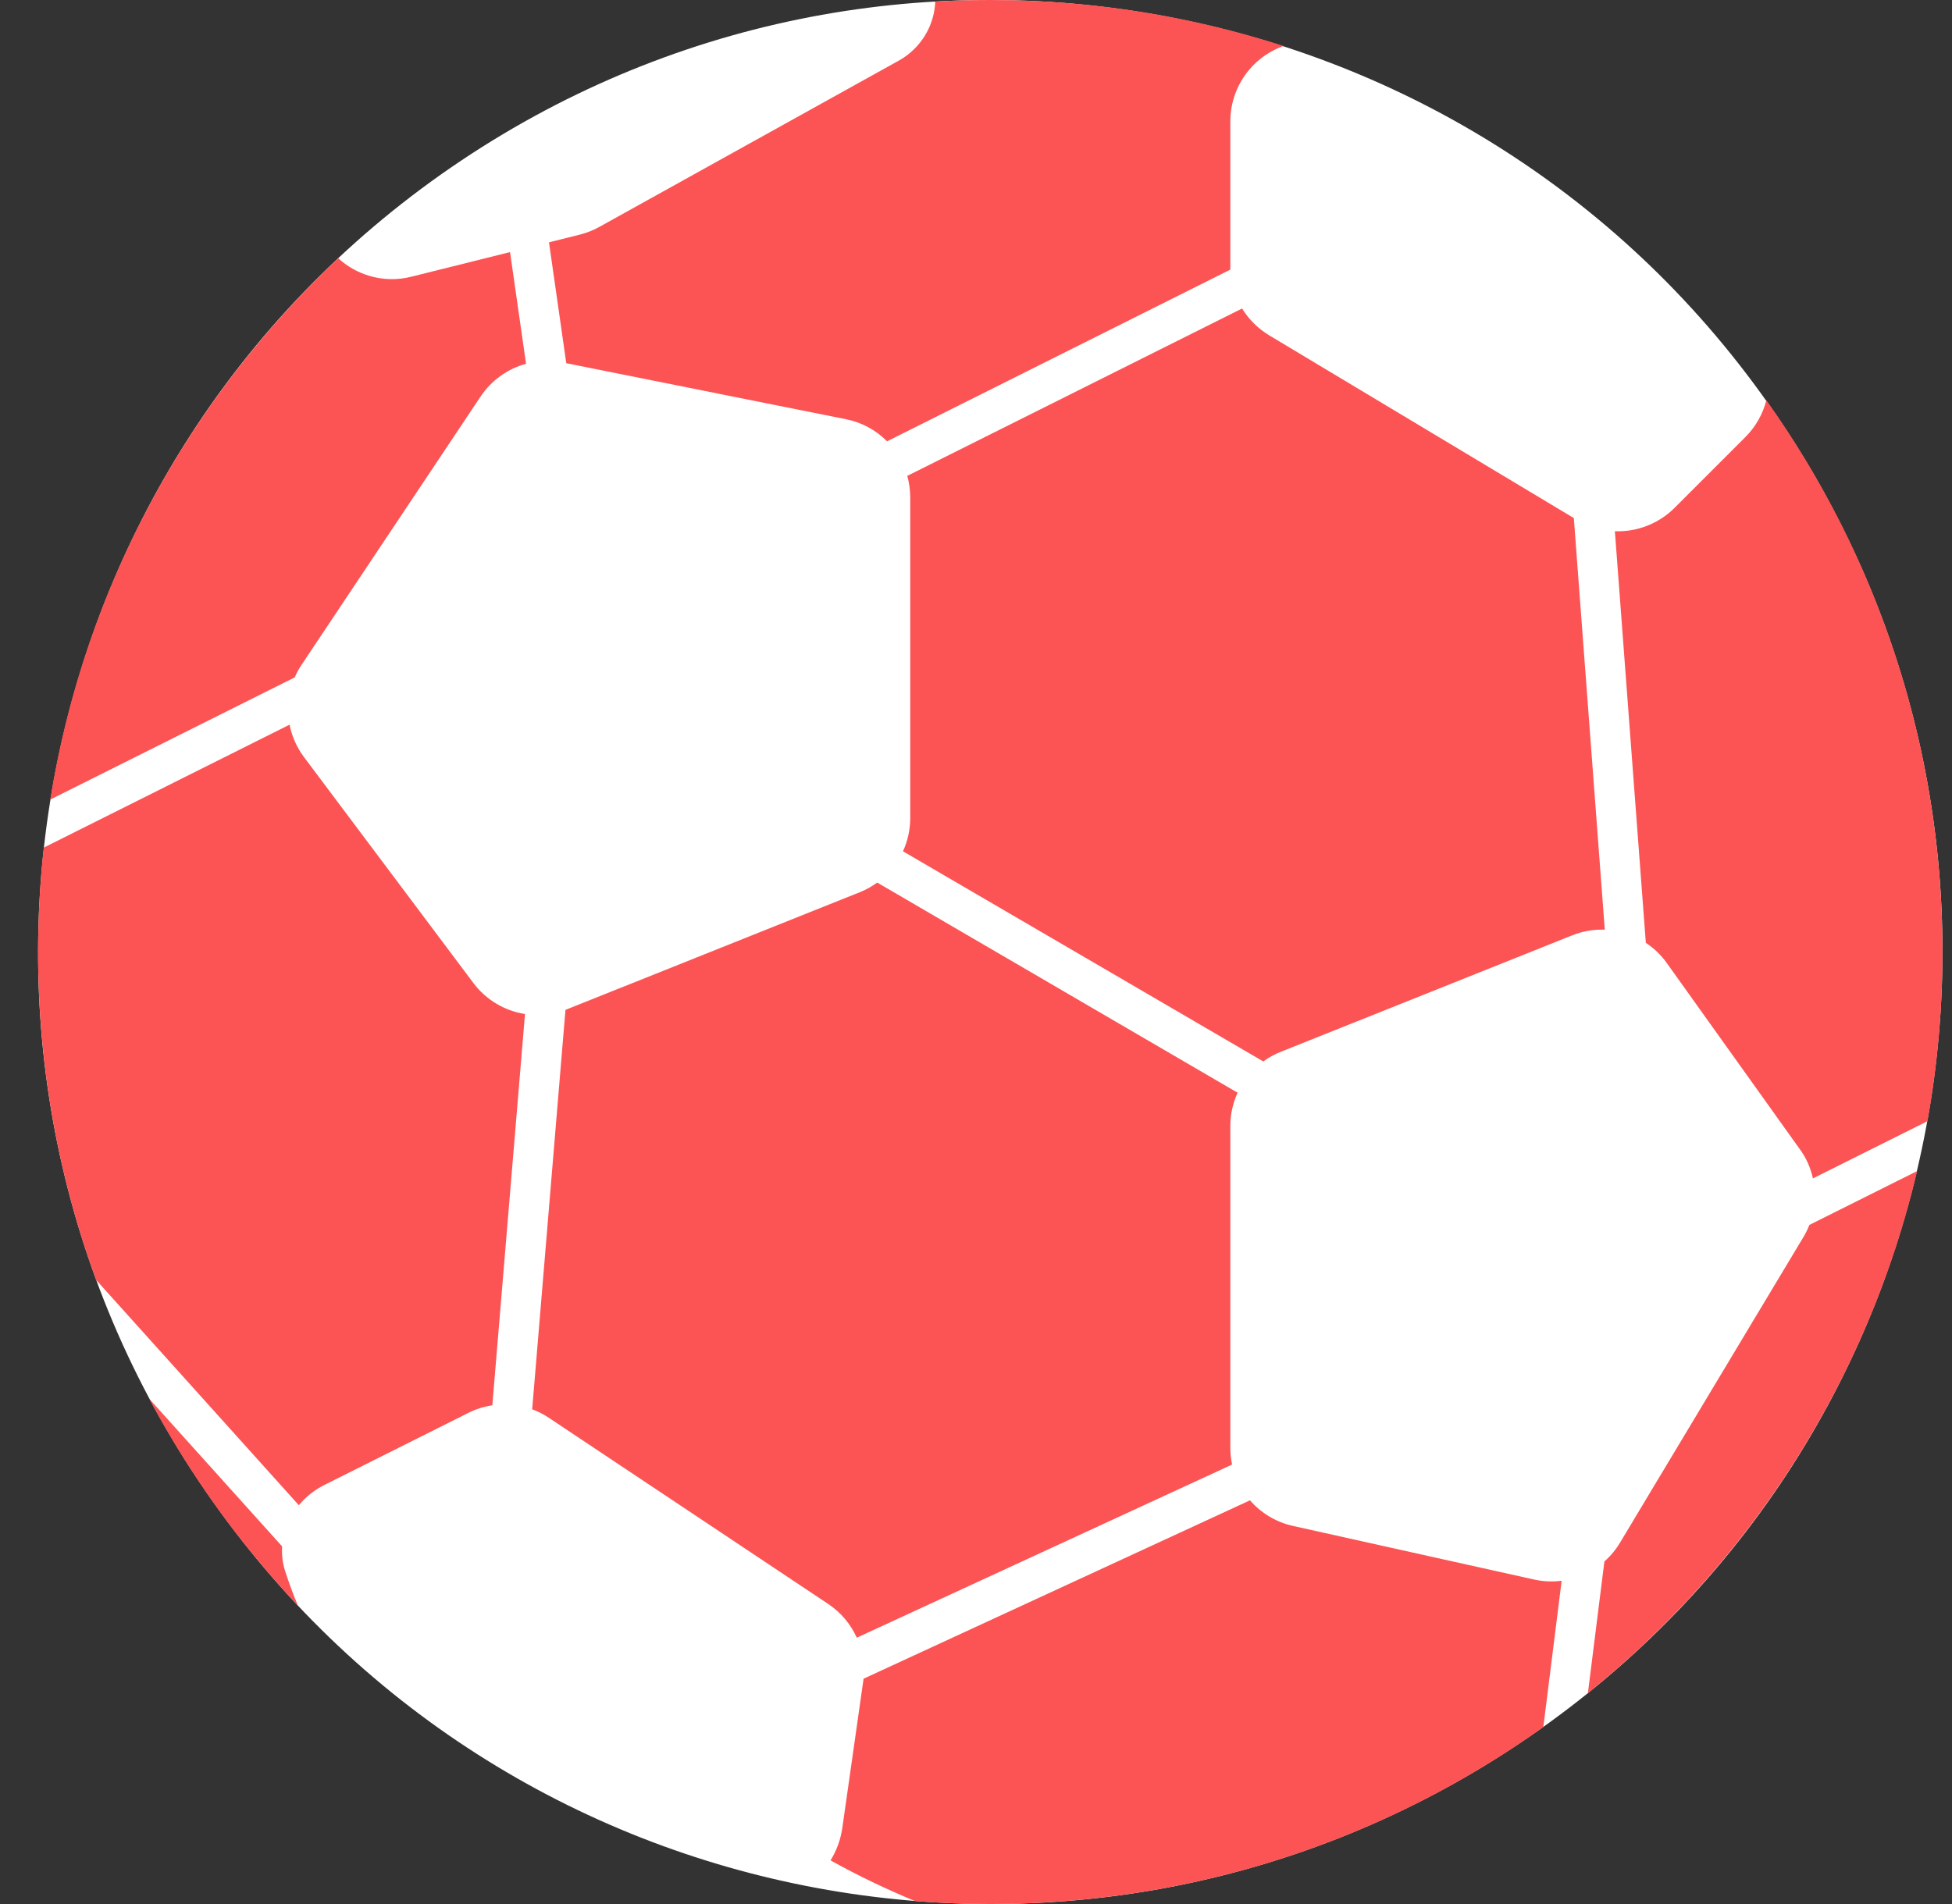
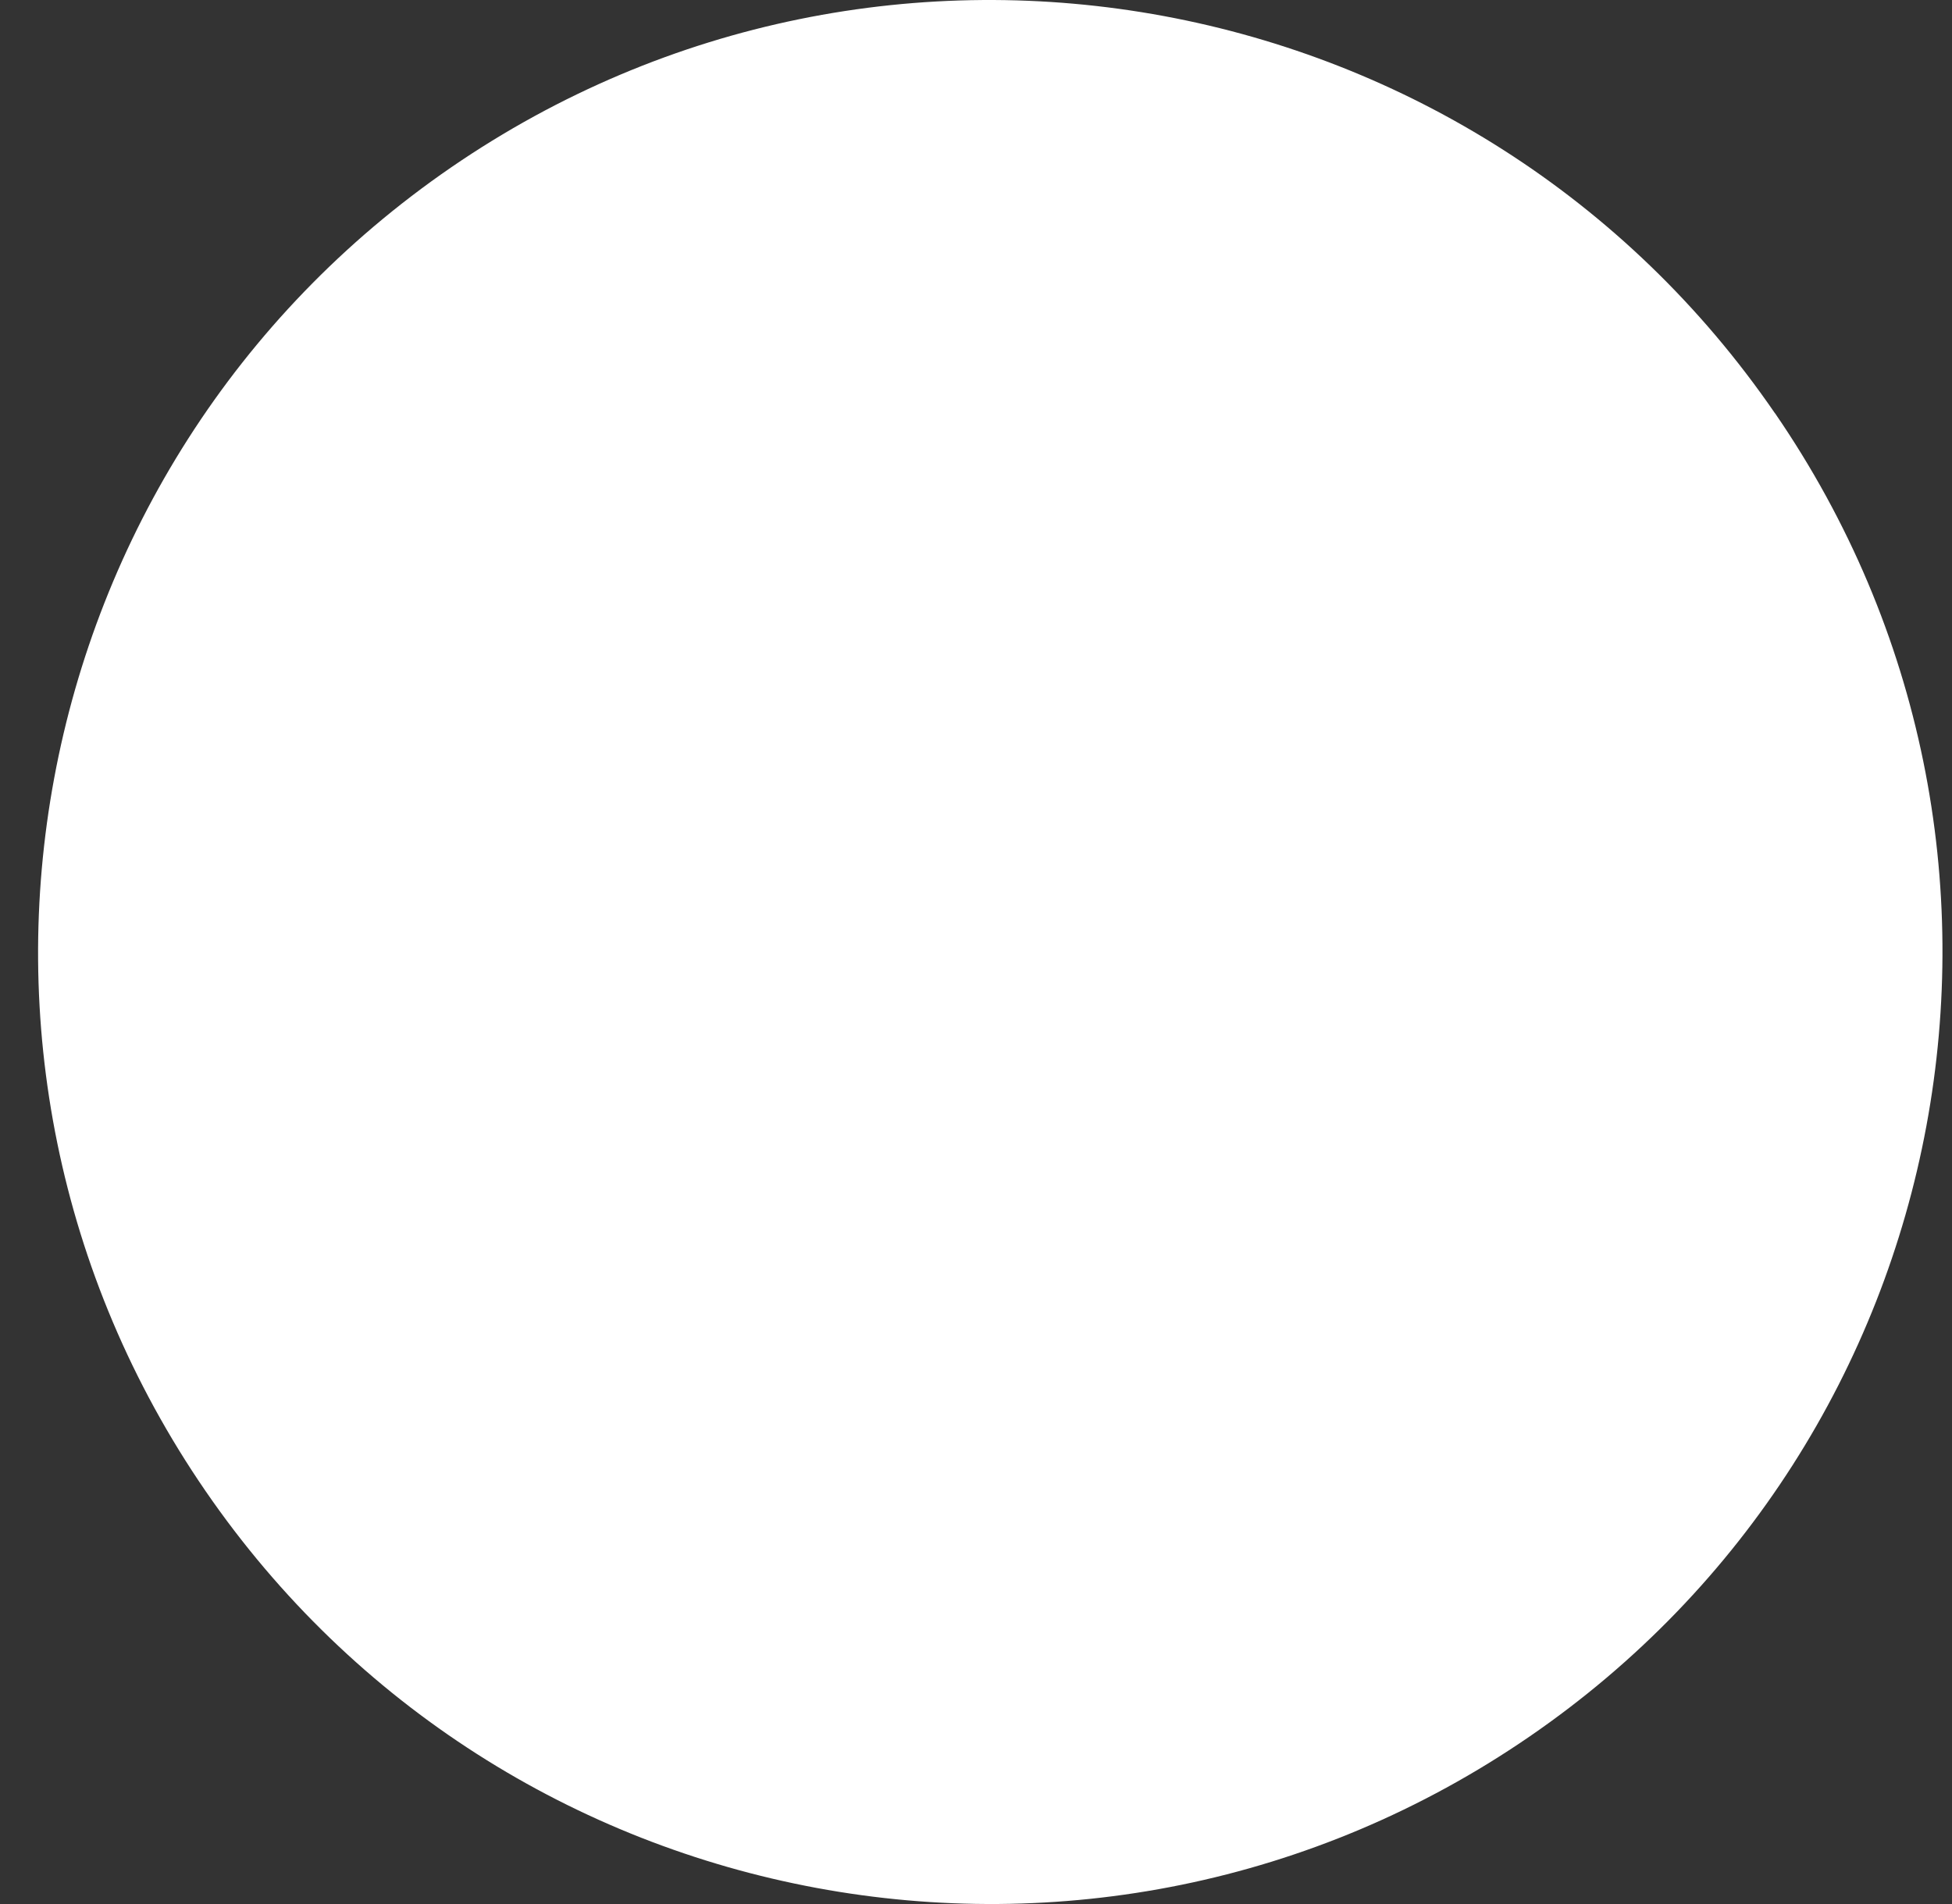
<svg xmlns="http://www.w3.org/2000/svg" width="41" height="40" viewBox="0 0 41 40" fill="none">
  <rect x="0" y="0" width="41" height="40" fill="#333333" stroke="none" />
  <path d="M37.284 8.683C43.537 17.787 41.227 30.236 32.123 36.484C23.02 42.737 10.571 40.427 4.316 31.322C-1.938 22.219 0.374 9.77 9.478 3.515C18.581 -2.737 31.03 -0.426 37.278 8.677" fill="white" />
-   <path fill-rule="evenodd" clip-rule="evenodd" d="M26.959 0.966C25.019 0.339 22.949 0 20.8 0C20.412 0 20.027 0.011 19.644 0.033C19.635 0.259 19.575 0.48 19.466 0.68C19.331 0.929 19.128 1.135 18.881 1.272L12.59 4.766C12.461 4.838 12.324 4.892 12.181 4.928L11.531 5.091L11.894 7.63L17.768 8.807C18.096 8.871 18.397 9.033 18.632 9.271L25.842 5.664V2.55C25.842 2.149 25.985 1.762 26.245 1.457C26.437 1.233 26.684 1.064 26.959 0.966ZM1.055 16.798C1.772 12.344 3.96 8.381 7.104 5.425C7.287 5.593 7.507 5.719 7.746 5.792C8.038 5.881 8.349 5.888 8.645 5.812L10.713 5.296L11.049 7.642C10.658 7.749 10.319 7.994 10.094 8.331L6.333 13.968C6.278 14.051 6.231 14.139 6.191 14.23L1.055 16.798ZM2.018 26.888C1.23 24.74 0.8 22.42 0.8 20C0.8 19.259 0.84 18.527 0.919 17.807L6.082 15.224C6.131 15.472 6.236 15.707 6.388 15.909L9.943 20.651C10.205 21.001 10.594 21.235 11.027 21.303L10.341 29.523C10.168 29.549 10 29.601 9.844 29.679L6.822 31.192C6.612 31.295 6.427 31.442 6.277 31.622L2.018 26.888ZM6.257 33.73C5.032 32.433 3.979 30.973 3.134 29.385L5.926 32.487C5.914 32.664 5.936 32.84 5.99 33.008C6.069 33.253 6.158 33.493 6.257 33.73ZM32.416 36.283C29.142 38.623 25.132 40 20.8 40C20.269 40 19.742 39.979 19.221 39.939C18.618 39.689 18.021 39.405 17.445 39.083C17.57 38.881 17.655 38.652 17.691 38.41L18.129 35.335C18.131 35.321 18.133 35.308 18.135 35.294C18.136 35.285 18.137 35.276 18.138 35.267L26.255 31.519C26.491 31.791 26.807 31.979 27.158 32.057L32.221 33.183C32.412 33.225 32.608 33.234 32.801 33.209L32.416 36.283ZM40.268 24.602C39.234 28.994 36.751 32.828 33.352 35.571L33.699 32.803C33.828 32.689 33.94 32.555 34.028 32.407L37.88 25.987C37.929 25.906 37.97 25.821 38.005 25.733L40.268 24.602ZM37.101 8.409C39.43 11.679 40.8 15.68 40.8 20C40.8 21.213 40.692 22.401 40.485 23.554L38.079 24.756C38.032 24.541 37.941 24.331 37.806 24.146L35.011 20.234C34.892 20.065 34.742 19.921 34.569 19.807L33.919 11.16C34.151 11.169 34.381 11.13 34.597 11.045C34.813 10.961 35.009 10.833 35.173 10.669L36.66 9.182C36.875 8.967 37.026 8.7 37.101 8.409ZM11.178 29.607L11.877 21.217L11.911 21.202L18.062 18.743C18.191 18.691 18.313 18.623 18.425 18.541L25.995 22.956C25.894 23.177 25.841 23.416 25.842 23.659V30.415C25.842 30.534 25.854 30.652 25.879 30.768L17.996 34.405C17.867 34.118 17.66 33.873 17.398 33.698L11.528 29.785C11.418 29.712 11.301 29.652 11.178 29.607ZM26.534 22.299L18.966 17.884C19.067 17.664 19.119 17.424 19.119 17.182V10.454C19.119 10.296 19.097 10.143 19.057 9.997L26.089 6.481C26.23 6.711 26.425 6.904 26.657 7.044L33.057 10.884L33.707 19.531C33.472 19.522 33.238 19.563 33.02 19.651L26.899 22.098C26.769 22.149 26.647 22.217 26.534 22.299Z" fill="#FC5454" />
</svg>